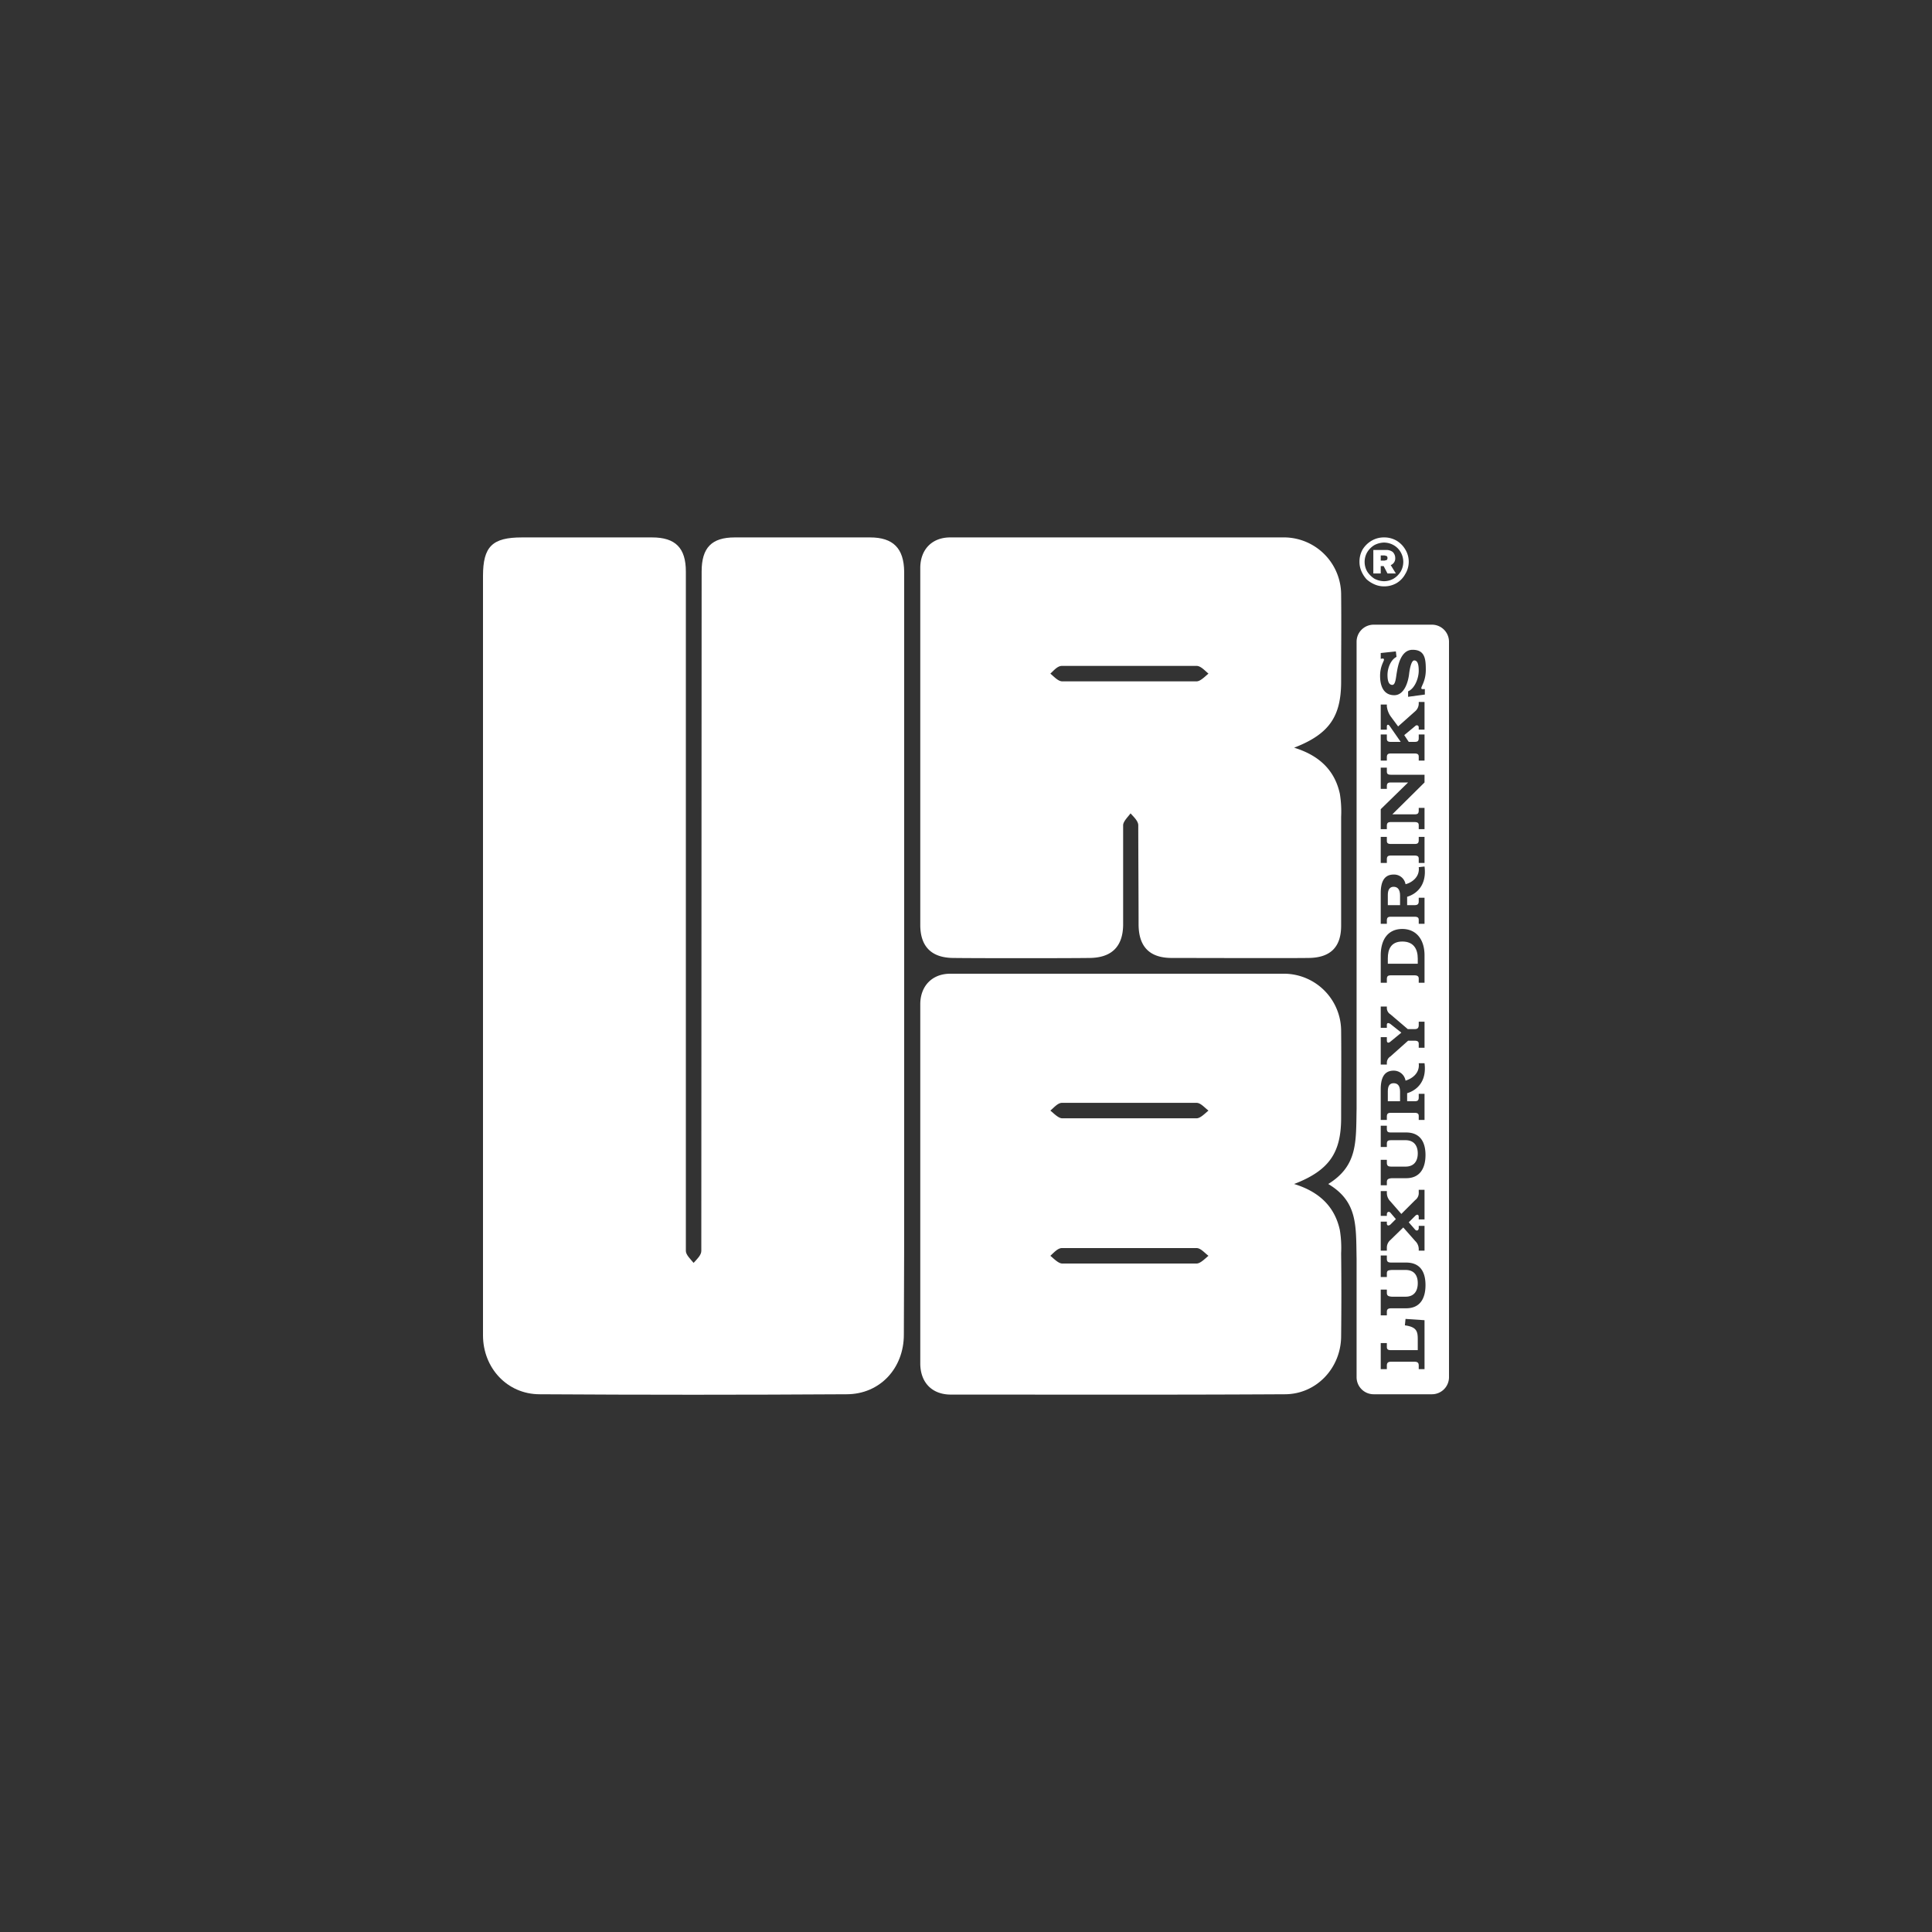
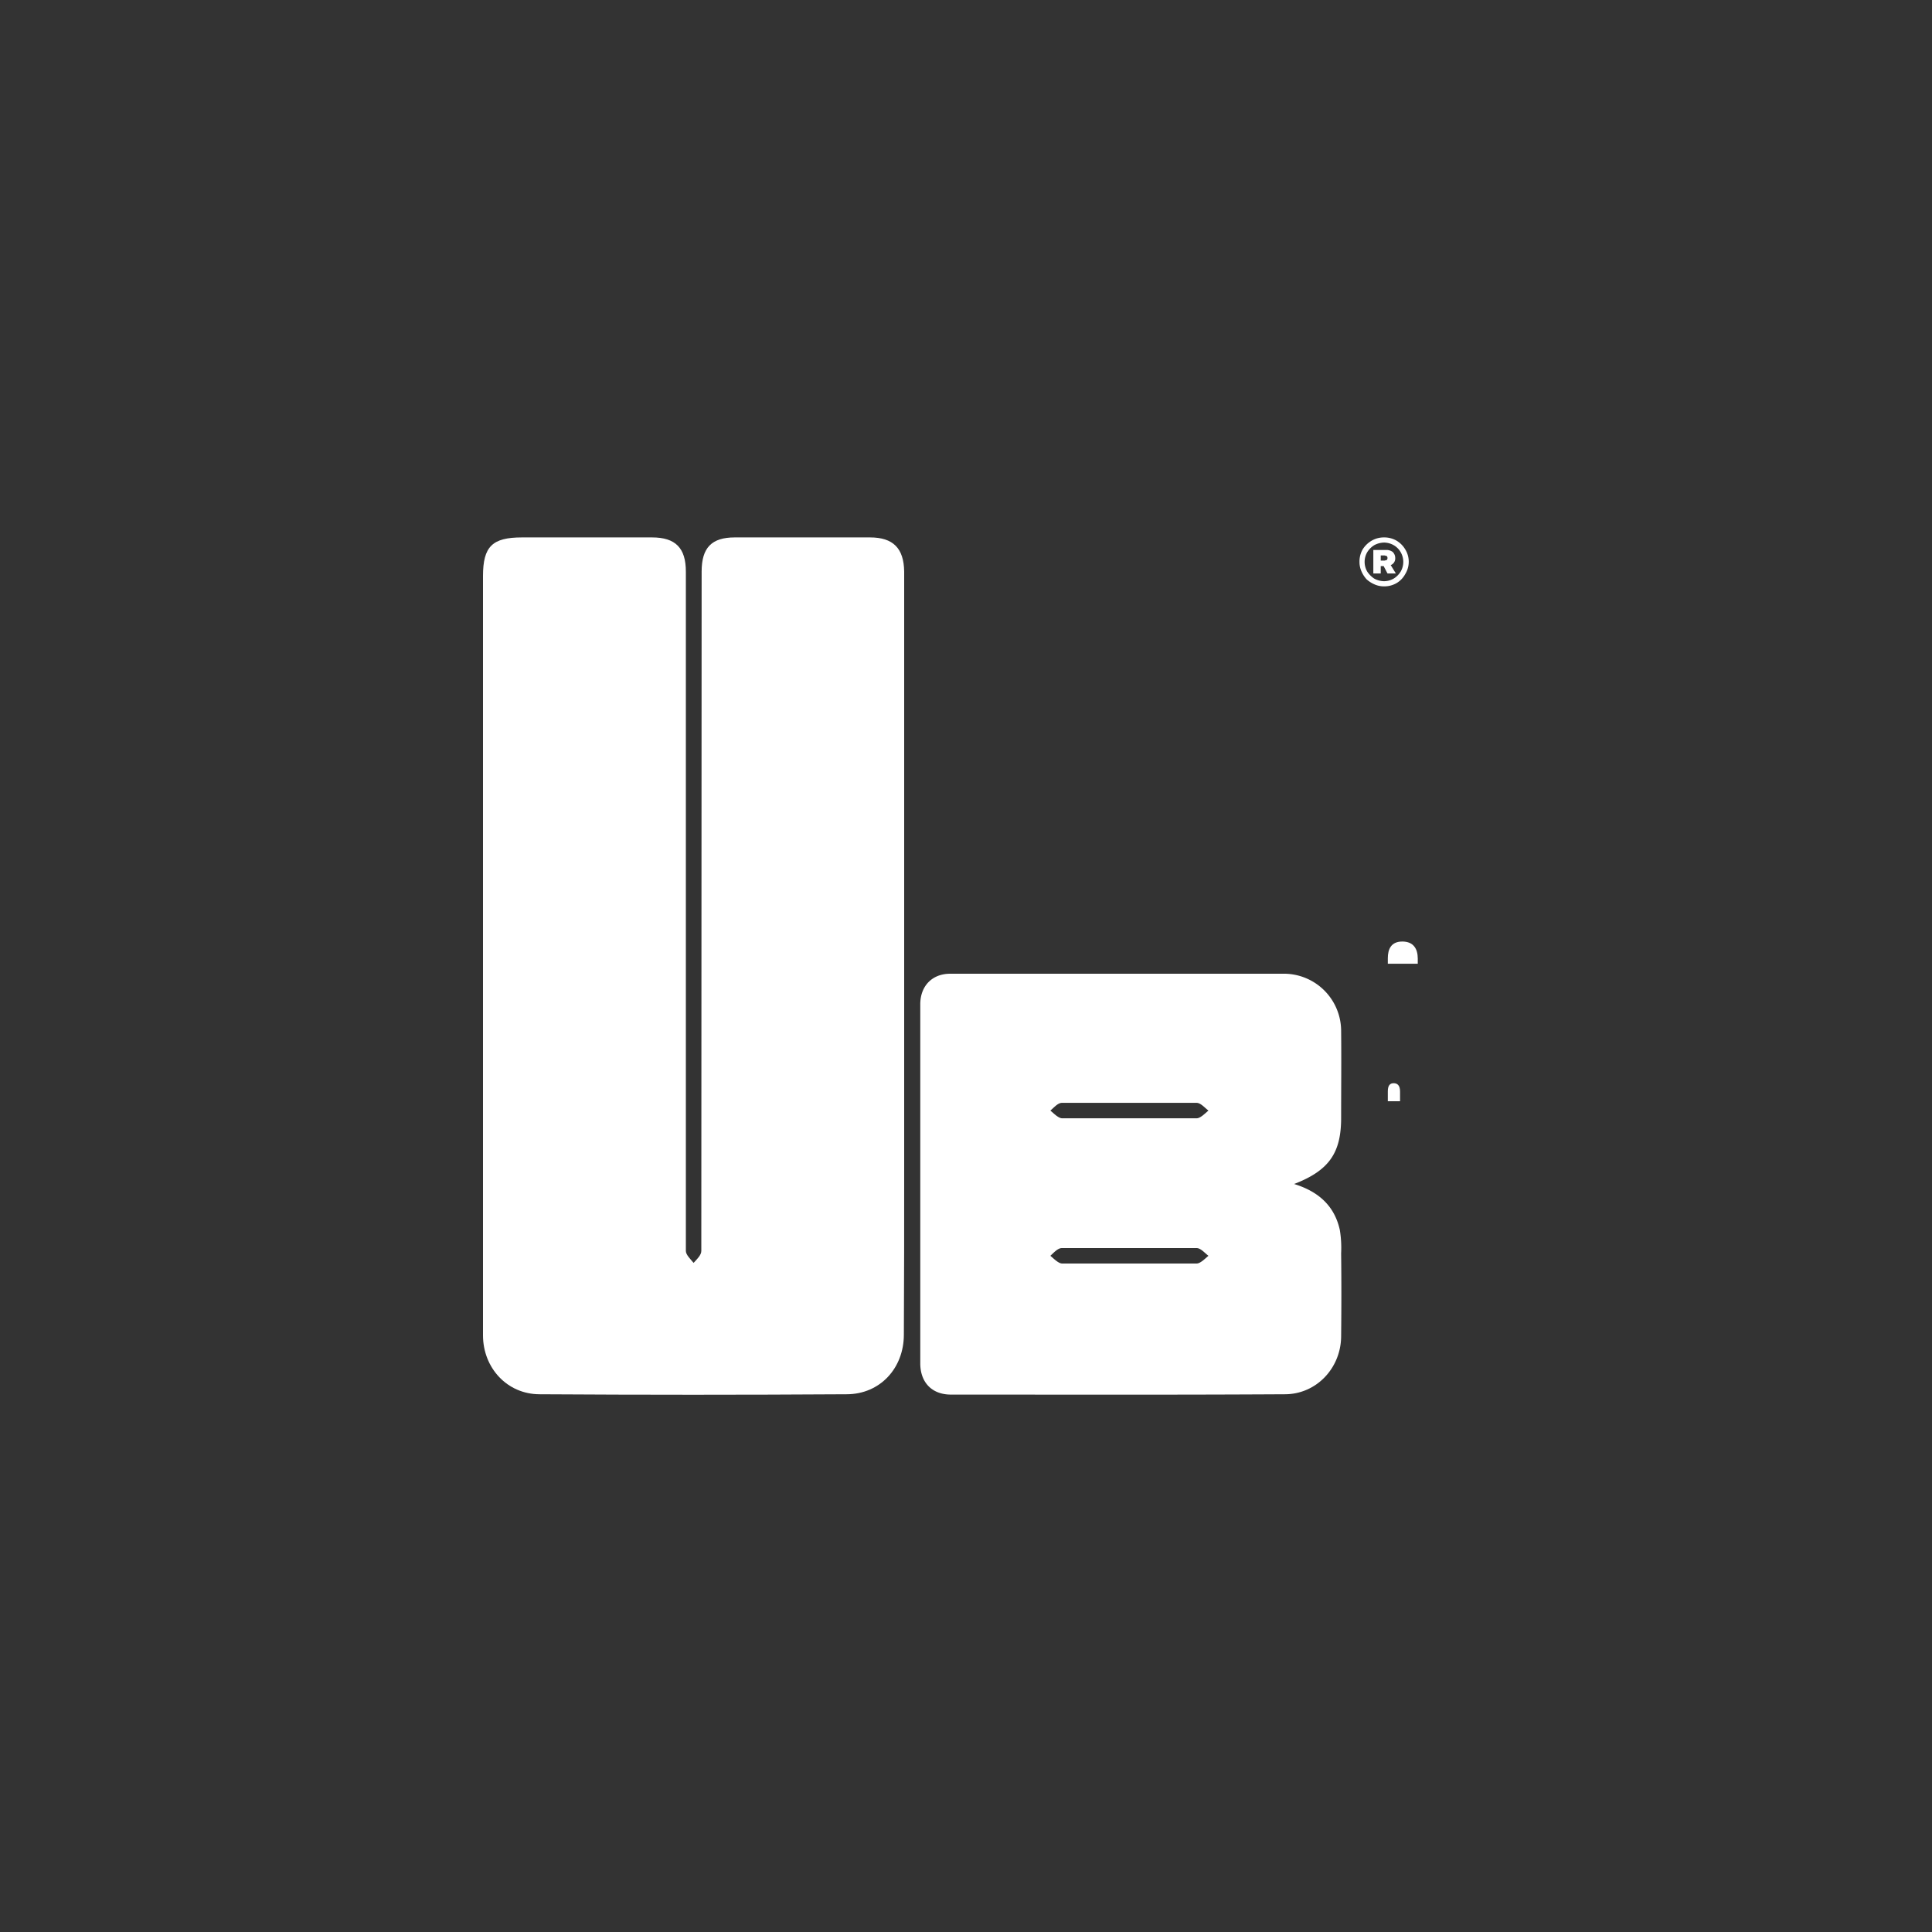
<svg xmlns="http://www.w3.org/2000/svg" viewBox="0 0 600 600">
  <rect x="0" y="0" width="600" height="600" fill="#333333" stroke="none" />
-   <path d="M434.8,278.1c0-1.9-.8-2.7-2-2.7s-1.8.9-1.8,2.5v3.2h3.8Z" style="fill:#fff" />
-   <path d="M444.7,194H426.6a5.3,5.3,0,0,0-5.3,5.3v145c-.2,10.3.4,17.7-8.8,23.4,9.2,5.5,8.6,12.9,8.8,23.2v36.8a5.3,5.3,0,0,0,5.3,5.3h18.1a5.3,5.3,0,0,0,5.3-5.3V199.3A5.3,5.3,0,0,0,444.7,194Zm-2.3,231.2h-1.8v-1.1c0-.7-.2-1.2-1.3-1.2H432c-.9,0-1.3.3-1.3,1.2v1.1h-1.9v-8.1h1.9v1.2c0,.6.2,1,1.2,1h8.4V416c0-2.5-.3-3.9-4-4.4l.2-2,5.9.4Zm-5.7-18.9h-4.5c-1,0-1.5.2-1.5,1.1v1.1h-1.9v-8h1.9v1c0,1,.6,1.1,1.5,1.2h4.3c2.7,0,3.8-1.8,3.8-4.2s-1.1-4.1-3.8-4.1h-4.3c-1,.1-1.5.1-1.5,1.1v1.1h-1.9v-6.7h1.9V391c0,1,.6,1.1,1.5,1.1h4.5c4.2,0,6,2.7,6,7S440.9,406.3,436.7,406.3Zm-4.9-26,1.7-1.7-1.7-2c-.5-.5-1.1-.2-1.1.5v.5h-1.9v-7.7h1.9v.6a3.7,3.7,0,0,0,1.1,2.6l3.4,3.9,4.3-4.3a2.7,2.7,0,0,0,1.1-2.4v-.8h1.8v9.2h-1.8v-.8c0-.7-.5-.9-1.1-.3l-2,2,2,2.3c.5.5,1.1.2,1.1-.5v-.7h1.8v7.7h-1.8v-.6a3.5,3.5,0,0,0-1.1-2.4l-3.7-4.2-4,3.9a3.1,3.1,0,0,0-1.1,2.4v.9h-1.9v-9h1.9v.6C430.7,380.6,431.2,380.8,431.8,380.3Zm4.9-14.4h-4.5c-1,.1-1.5.3-1.5,1.2v1h-1.9v-7.9h1.9v.9c0,1.1.6,1.2,1.5,1.2h4.3c2.7,0,3.8-1.8,3.8-4.1s-1.1-4.1-3.8-4.1h-4.3c-1,0-1.5.1-1.5,1.1v1h-1.9v-6.6h1.9v1c0,1.1.6,1.1,1.5,1.1h4.5c4.2,0,6,2.8,6,7S440.9,365.9,436.7,365.9Zm-4.9-42.4,3.4-2.8-3.4-2.7c-.6-.4-1.1-.4-1.1.3v.9h-1.9v-6.6h1.9v.6a2.3,2.3,0,0,0,1.1,1.8l5.4,4.6h2.1c.9,0,1.3-.3,1.3-1.3v-1h1.8v8.1h-1.8v-1.2c0-.6-.2-1-1.3-1h-2l-5.5,4.9a2.3,2.3,0,0,0-1.1,1.9v.6h-1.9v-8.5h1.9v1C430.7,323.9,431.2,324,431.8,323.5ZM432,243c-.9,0-1.3.2-1.3,1.2v.8h-1.9v-6.6h1.9v1.2c0,.6.2,1,1.2,1h10.5V243l-10,9.9h6.9c.9,0,1.3-.2,1.3-1.2v-.8h1.8v6.6h-1.8v-1.2c0-.6-.2-1-1.3-1H432c-.9,0-1.3.2-1.3,1.2v1h-1.9v-6.2l8.5-8.3Zm-.1-12.6H435l-3.4-4.9c-.6-.8-.9-.3-.9.1v1h-1.9v-7.8h1.9v.6a6.8,6.8,0,0,0,1.2,3.1l2.3,3.1,5.4-4.8a3.2,3.2,0,0,0,1-2.2V218h1.8v8.6h-1.8v-.8a.6.6,0,0,0-1-.4l-3.5,2.9,1.4,2.1h1.8c.9,0,1.3-.2,1.3-1.2v-1.1h1.8v8.1h-1.8V235c0-.6-.2-1-1.3-1H432c-.9,0-1.3.2-1.3,1.2v1h-1.9v-8.1h1.9v1.3C430.7,230,430.9,230.4,431.9,230.4Zm-1.2,29.5v1.2c0,.6.2,1,1.2,1h7.4c.9,0,1.3-.2,1.3-1.2v-1h1.8V268h-1.8v-1.3c0-.6-.2-1-1.3-1H432c-.9,0-1.3.2-1.3,1.2V268h-1.9v-8.1Zm2.1,11.7a3.6,3.6,0,0,1,3.7,3c1.7-.4,4.5-2.1,4.1-5.3l1.8-.2c.8,6.3-3,8.7-5.4,9.4v2.6h2.3c.9,0,1.3-.3,1.3-1.2v-1.1h1.8v8.1h-1.8v-1.2c0-.6-.2-1-1.3-1H432c-.9,0-1.3.2-1.3,1.2v1h-1.9v-9.5C428.8,274.3,429.6,271.6,432.8,271.6Zm2.7,16.9c4.2,0,6.9,3.1,6.9,8.2v8.5h-1.8v-1.3c0-.5-.2-1-1.3-1H432c-.9,0-1.3.2-1.3,1.2v1.1h-1.9v-8.5C428.8,291.6,431.2,288.5,435.5,288.5Zm-2.7,44a3.7,3.7,0,0,1,3.7,3.1c1.7-.5,4.5-2.1,4.1-5.4h1.8c.8,6.2-3,8.6-5.4,9.3V342h2.3c.9,0,1.3-.2,1.3-1.2v-1.1h1.8v8.1h-1.8v-1.2c0-.6-.2-1-1.3-1H432c-.9,0-1.3.2-1.3,1.2v1h-1.9v-9.5C428.8,335.2,429.6,332.5,432.8,332.5Zm8.6-118.8c0,.4.4.3,1.1.3v1.7l-5.2.7v-1.7c2.1-.9,3.3-4.1,3.3-6.4s-.5-3.2-1.4-3.2-1.4,2.6-1.6,4.3-1.2,6.5-4.6,6.5-4.4-3-4.4-6,1.2-4.5,1.2-5-.4-.4-1-.3v-1.8l4.7-.5.2,1.7c-1.8.9-2.8,3.5-2.8,5.6s.5,3.1,1.5,3.1,1.1-2.2,1.4-3.9,1.1-7,4.9-7,4.1,2.8,4.1,6.2S441.4,213.1,441.4,213.7Z" style="fill:#fff" />
  <path d="M434.8,339c0-1.9-.8-2.6-2-2.6s-1.8.8-1.8,2.5V342h3.8Z" style="fill:#fff" />
  <path d="M440.3,297.7c0-3-1.3-5.3-4.8-5.3s-4.5,2.4-4.5,5.2v1.7h9.3Z" style="fill:#fff" />
  <path d="M428.8,175.8h.9l1.2,2.3h2.6l-1.6-2.6a2.2,2.2,0,0,0,1.4-2.2,2.6,2.6,0,0,0-.8-1.9,3.3,3.3,0,0,0-2.1-.6h-3.9v7.3h2.3Zm0-3.3H430l.7.2a1,1,0,0,1,0,1.2l-.7.2h-1.2Z" style="fill:#fff" />
  <path d="M424.4,179.9a8.9,8.9,0,0,0,2.5,1.6,7.2,7.2,0,0,0,2.9.6,7.6,7.6,0,0,0,3.9-1,7.3,7.3,0,0,0,2.7-2.8,7.3,7.3,0,0,0,0-7.7,7.8,7.8,0,0,0-2.7-2.7,7.6,7.6,0,0,0-3.9-1,7.5,7.5,0,0,0-3.8,1,8.1,8.1,0,0,0-2.8,2.7,7.6,7.6,0,0,0-1,3.9,7.2,7.2,0,0,0,.6,2.9A8.9,8.9,0,0,0,424.4,179.9Zm.2-8.4a6.6,6.6,0,0,1,2.2-2.2,6.7,6.7,0,0,1,3-.8,6.1,6.1,0,0,1,3,.8,5.8,5.8,0,0,1,2.2,2.2,6,6,0,0,1,0,6,6.6,6.6,0,0,1-2.2,2.2,6.1,6.1,0,0,1-3,.8,6.7,6.7,0,0,1-3-.8,7.7,7.7,0,0,1-2.2-2.2,6,6,0,0,1,0-6Z" style="fill:#fff" />
  <path d="M416.1,382c-1.6-7.3-6.4-11.9-14.2-14.3,10.9-4.2,14.6-9.7,14.6-20.5,0-9,.1-18,0-27.1a17.8,17.8,0,0,0-17.3-17.7H295.1c-5.6,0-9.3,3.8-9.3,9.5V423.4c0,5.9,3.6,9.7,9.5,9.7,34.6,0,69.1.1,103.7-.1,9.8,0,17.4-8.1,17.5-17.9s.1-17.3,0-25.9A34.4,34.4,0,0,0,416.1,382Zm-44.5,10.4H329.9c-1.2,0-2.6-1.5-3.7-2.4,1.1-1,2.3-2.4,3.6-2.4h41.8c1.3,0,2.5,1.5,3.7,2.4-1.1.9-2.5,2.4-3.7,2.4Zm0-45.1H329.9c-1.2,0-2.6-1.5-3.7-2.4,1.1-.9,2.3-2.4,3.6-2.4h41.8c1.3,0,2.5,1.5,3.7,2.4C374.2,345.8,372.8,347.3,371.6,347.3Z" style="fill:#fff" />
  <path d="M280.8,177.5c-.1-7.2-3.4-10.6-10.6-10.6h-42c-7.2,0-10.3,3.2-10.3,10.6s-.1,203-.1,211c0,1.3-1.4,2.6-2.4,3.7-.9-1.1-2.4-2.5-2.4-3.7v-211h0c0-7.3-3.2-10.6-10.5-10.6H162.1c-9.2,0-12.1,2.8-12.1,12V414.7c0,10.1,7.5,18.3,17.6,18.3q47.7.3,95.3,0c10.4,0,17.8-8.1,17.8-18.5.1-17,.1-34,.1-51Z" style="fill:#fff" />
-   <path d="M285.8,287.5c.1,6.5,3.5,9.9,10.1,10s35.9.1,42.6,0,10.2-3.5,10.3-10.2h0v-31c0-1.2,1.5-2.6,2.3-3.7,1,1.1,2.4,2.4,2.4,3.7,0,7.5.1,22.9.1,31h0c.1,6.8,3.5,10.2,10.3,10.2s35.8.1,42.6,0,10-3.5,10-10V253.7a34.4,34.4,0,0,0-.4-7.2c-1.6-7.3-6.4-11.9-14.2-14.3,10.9-4.2,14.6-9.7,14.6-20.5,0-9,.1-18.1,0-27.1a17.8,17.8,0,0,0-17.3-17.7H295.1c-5.7,0-9.3,3.8-9.3,9.5V287.5Zm44-80.7h41.8c1.3,0,2.5,1.4,3.7,2.4-1.1.9-2.5,2.4-3.7,2.4H329.9c-1.3,0-2.6-1.5-3.7-2.4C327.3,208.2,328.4,206.8,329.8,206.8Z" style="fill:#fff" />
-   <rect width="600" height="600" style="fill:none" />
</svg>